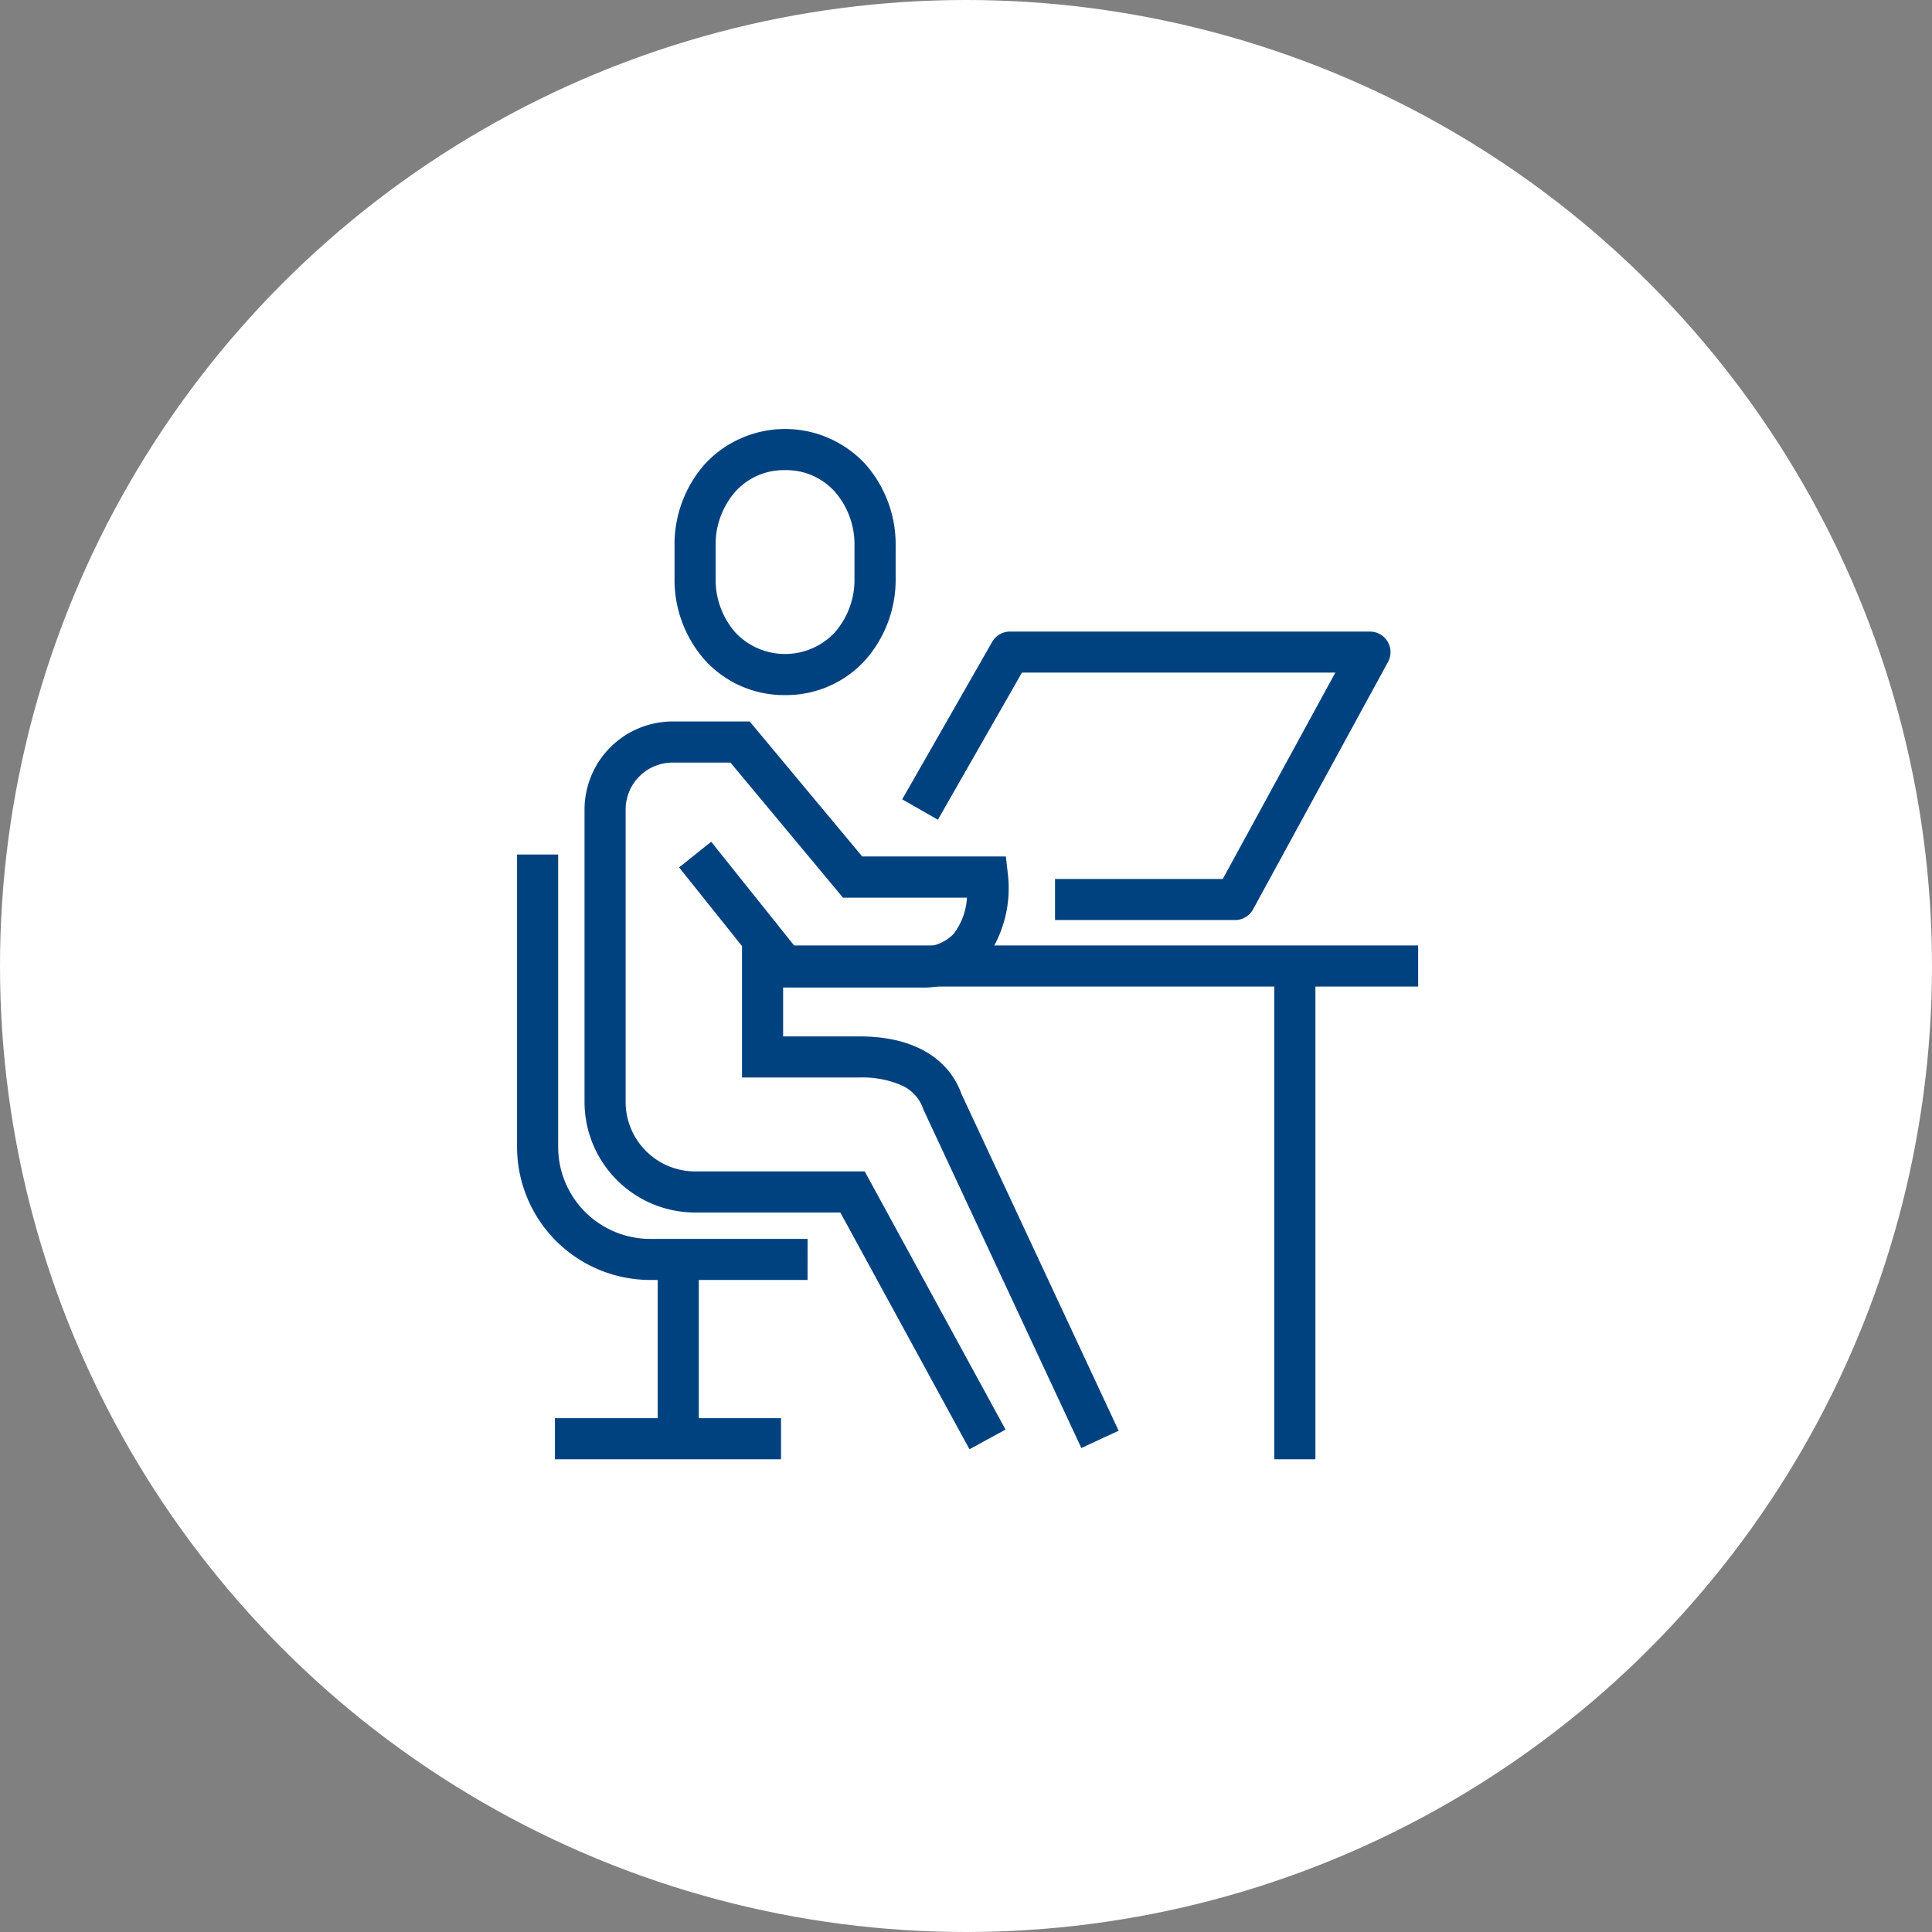
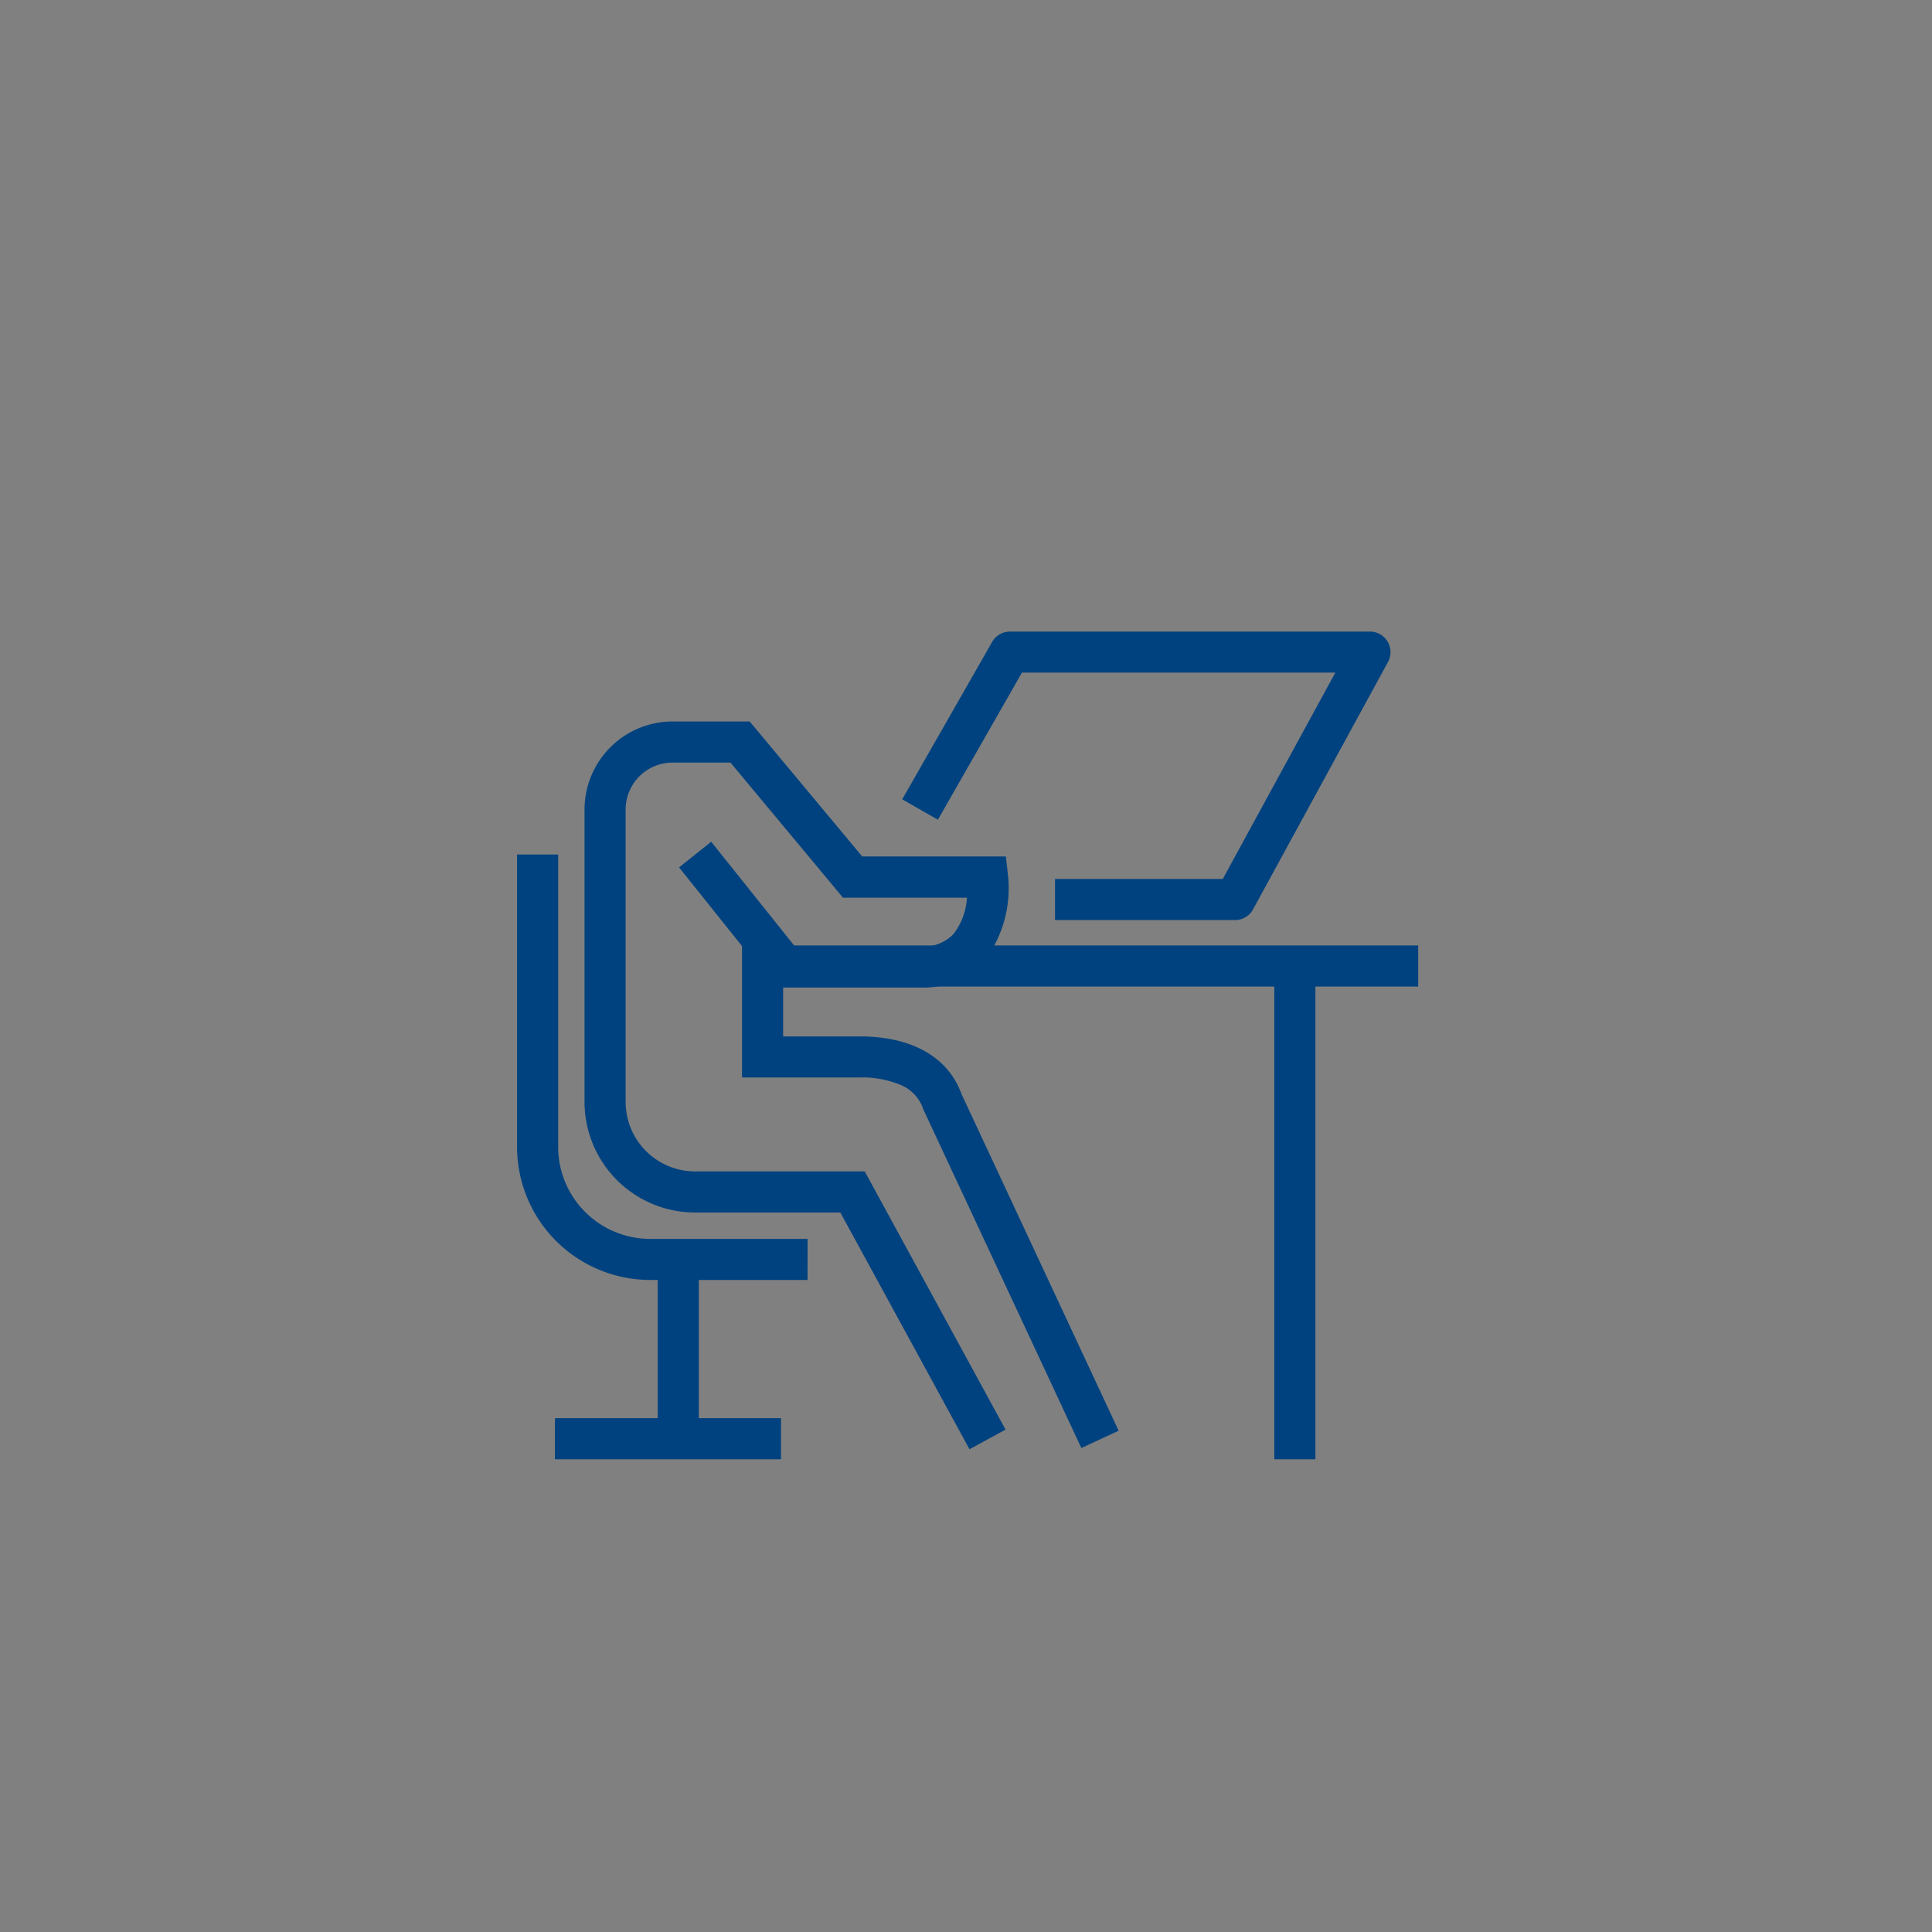
<svg xmlns="http://www.w3.org/2000/svg" width="94" height="94" viewBox="0 0 94 94">
  <rect x="0" y="0" width="94" height="94" fill="#808080" stroke="none" />
  <g id="icon_op02" transform="translate(-971 -218)">
-     <circle id="楕円形_76" data-name="楕円形 76" cx="47" cy="47" r="47" transform="translate(971 218)" fill="#fff" />
    <g id="グループ_8622" data-name="グループ 8622" transform="translate(623.157 29.874)">
-       <path id="パス_211" data-name="パス 211" d="M385.378,221.945a5.2,5.2,0,0,1-3.9-1.7A5.9,5.9,0,0,1,380,216.254V214.69a5.9,5.9,0,0,1,1.479-3.989,5.318,5.318,0,0,1,7.8,0,5.9,5.9,0,0,1,1.479,3.989v1.565a5.9,5.9,0,0,1-1.479,3.989A5.2,5.2,0,0,1,385.378,221.945Zm0-10.945a3.178,3.178,0,0,0-2.419,1.046A3.9,3.9,0,0,0,382,214.69v1.564a3.9,3.9,0,0,0,.959,2.645,3.319,3.319,0,0,0,4.837,0,3.9,3.9,0,0,0,.959-2.644V214.69a3.9,3.9,0,0,0-.959-2.644A3.178,3.178,0,0,0,385.378,211Z" transform="translate(0.662 0)" fill="#00427f" />
      <path id="パス_212" data-name="パス 212" d="M394.729,257.409l-6.283-11.518h-7.068A5.384,5.384,0,0,1,376,240.512V226.284A4.288,4.288,0,0,1,380.284,222h3.752l5.473,6.567H396.5l.1.889a5.861,5.861,0,0,1-1.16,4.211,4.039,4.039,0,0,1-3.117,1.278h-7.048L380.6,229.1l1.562-1.249,4.078,5.1h6.086a2.053,2.053,0,0,0,1.627-.611,3.192,3.192,0,0,0,.653-1.767h-6.031L383.1,224h-2.815A2.286,2.286,0,0,0,378,226.284v14.229a3.382,3.382,0,0,0,3.378,3.378h8.255l6.851,12.561Z" transform="translate(0.283 1.229)" fill="#00427f" />
      <path id="パス_213" data-name="パス 213" d="M399.511,256.5l-7.683-16.463-.017-.047a1.935,1.935,0,0,0-1.06-1.142,4.814,4.814,0,0,0-2.025-.377H383V232h2v4.473h3.727c2.538,0,4.3,1,4.955,2.809l7.642,16.375Z" transform="translate(0.945 2.079)" fill="#00427f" />
      <path id="パス_214" data-name="パス 214" d="M387.134,248.7h-7.662A6.48,6.48,0,0,1,373,242.229V228h2v14.229a4.478,4.478,0,0,0,4.473,4.473h7.662Z" transform="translate(0 1.701)" fill="#00427f" />
      <path id="線_110" data-name="線 110" d="M1,9H-1V0H1Z" transform="translate(380.843 249.126)" fill="#00427f" />
      <path id="パス_215" data-name="パス 215" d="M406.323,232.04h-8.756v-2h8.162L411.206,220H395.958l-4.09,7.158-1.736-.992,4.378-7.662a1,1,0,0,1,.868-.5H412.89a1,1,0,0,1,.878,1.479l-6.567,12.04A1,1,0,0,1,406.323,232.04Z" transform="translate(1.607 0.851)" fill="#00427f" />
      <path id="線_111" data-name="線 111" d="M32,1H0V-1H32Z" transform="translate(384.843 235.126)" fill="#00427f" />
      <path id="線_112" data-name="線 112" d="M11,1H0V-1H11Z" transform="translate(374.843 258.126)" fill="#00427f" />
      <path id="線_113" data-name="線 113" d="M1,24H-1V0H1Z" transform="translate(410.843 235.126)" fill="#00427f" />
    </g>
  </g>
</svg>